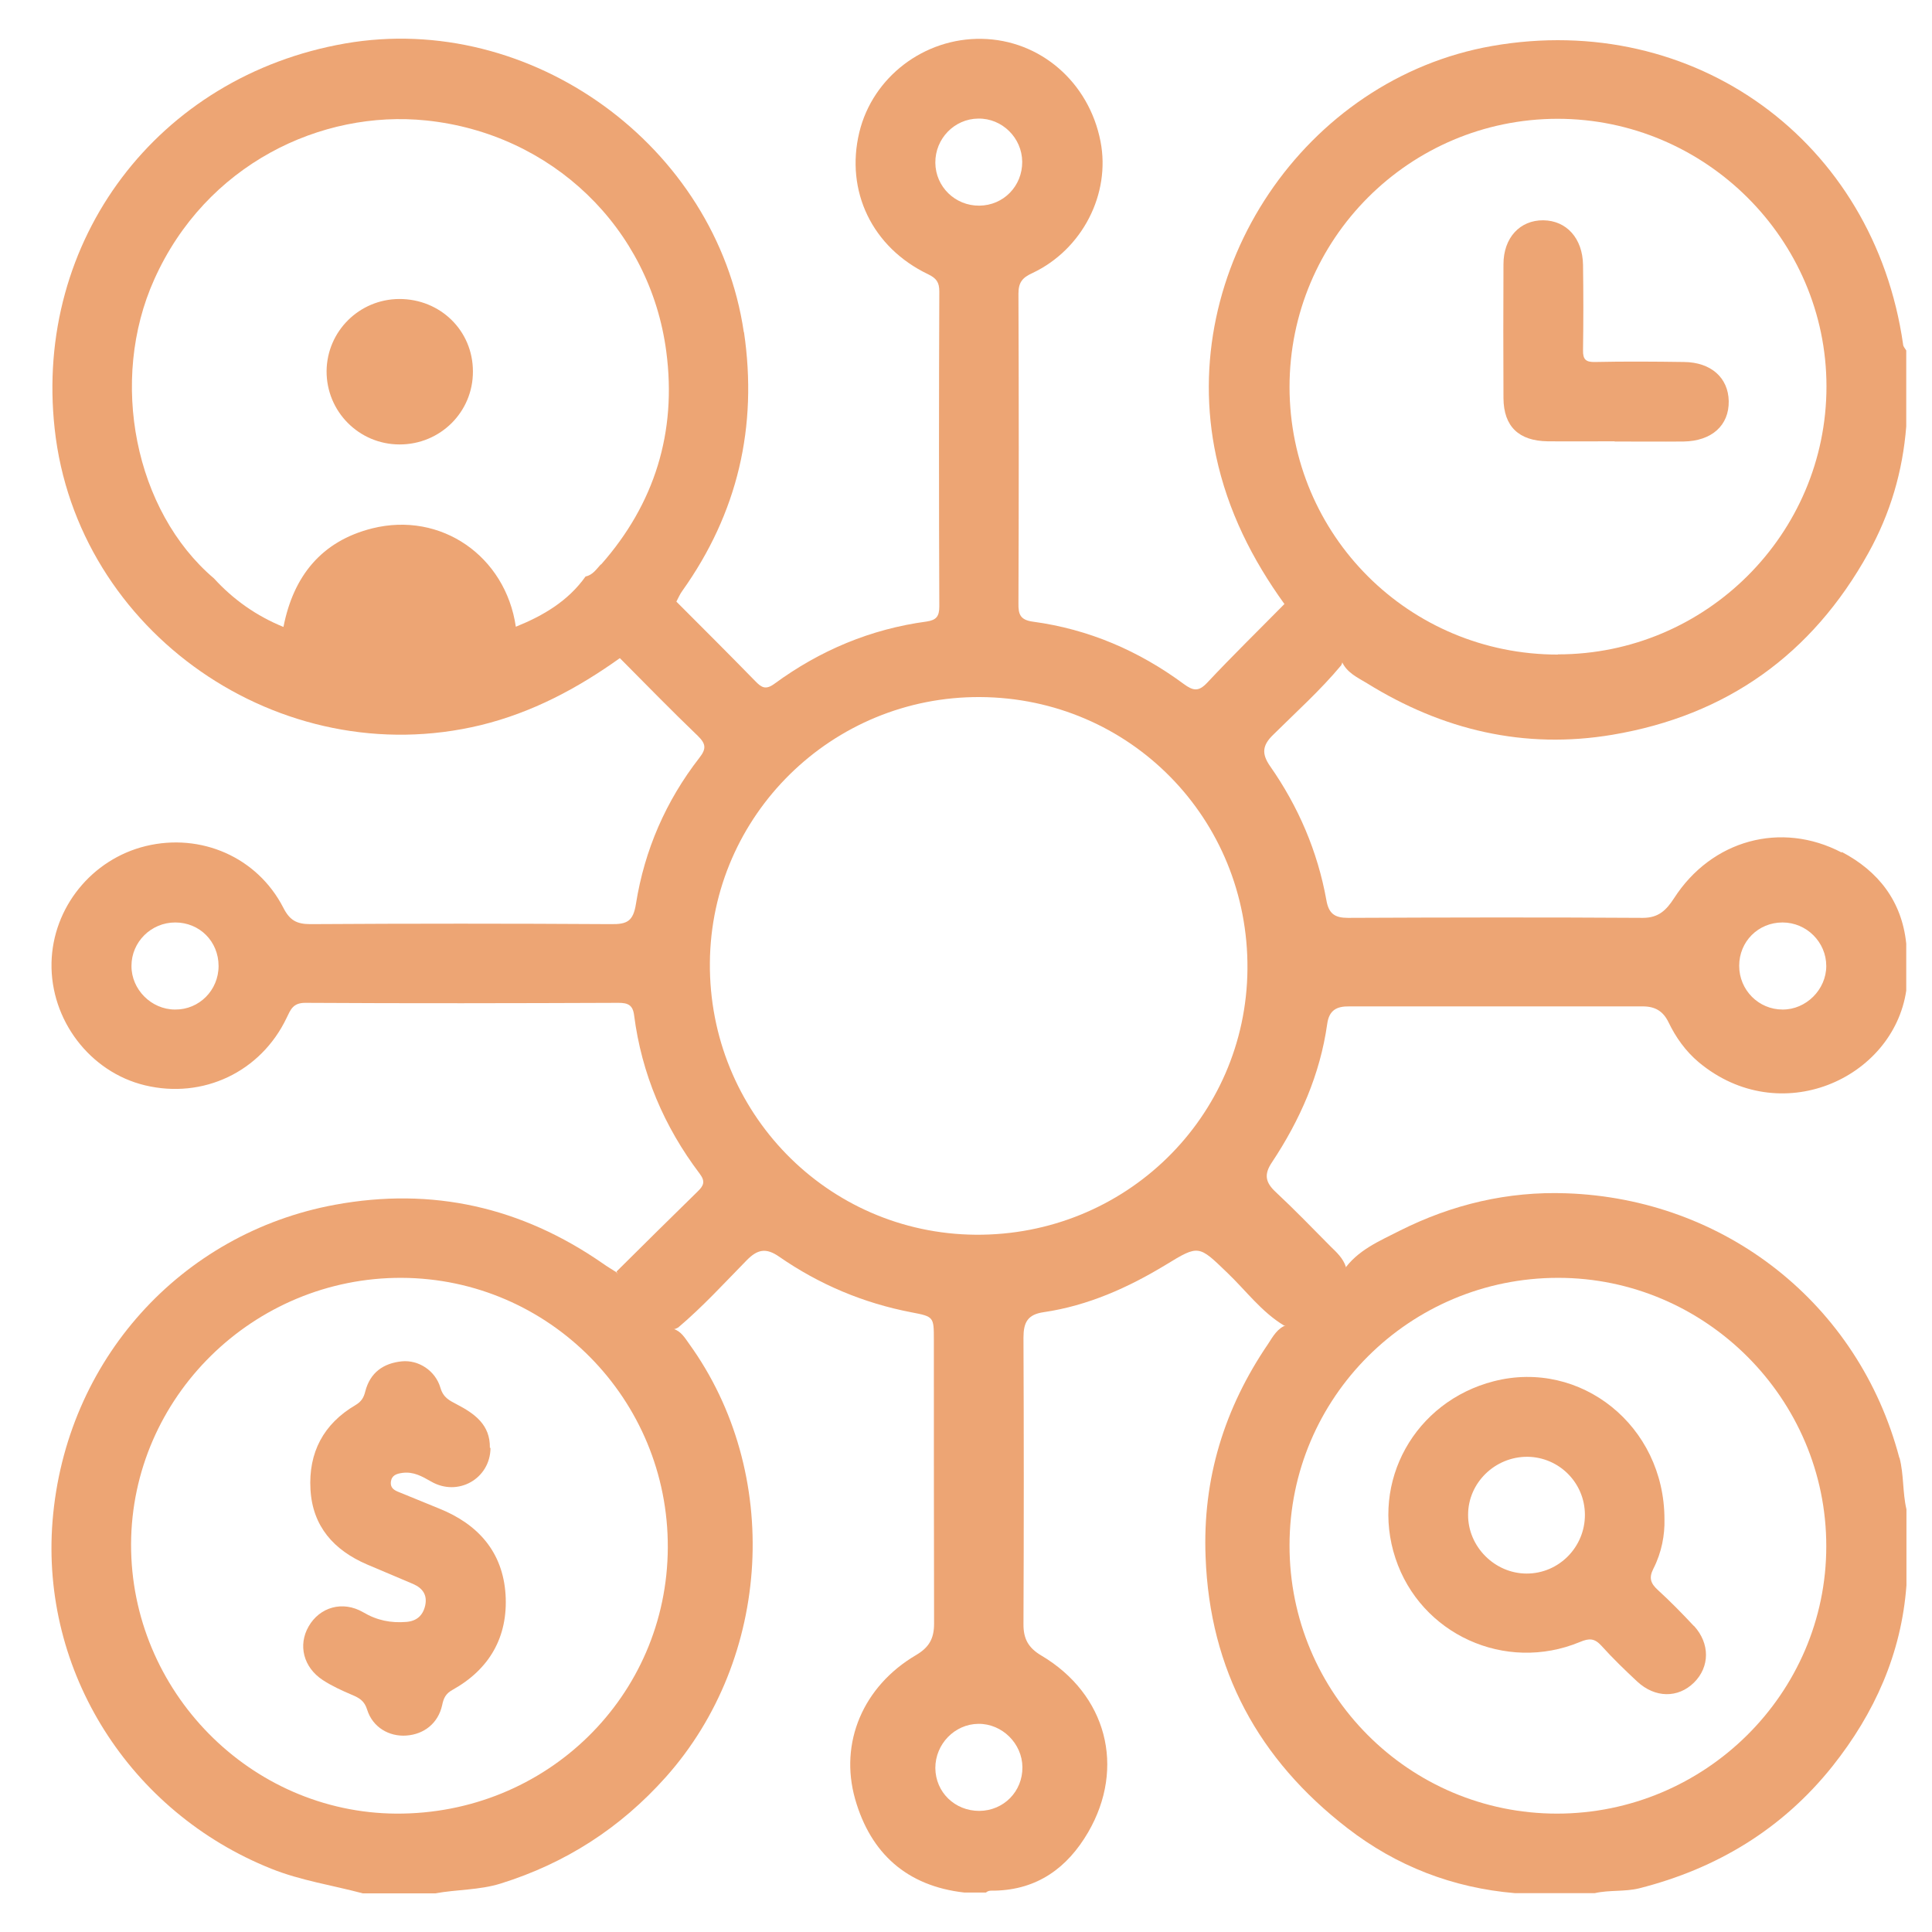
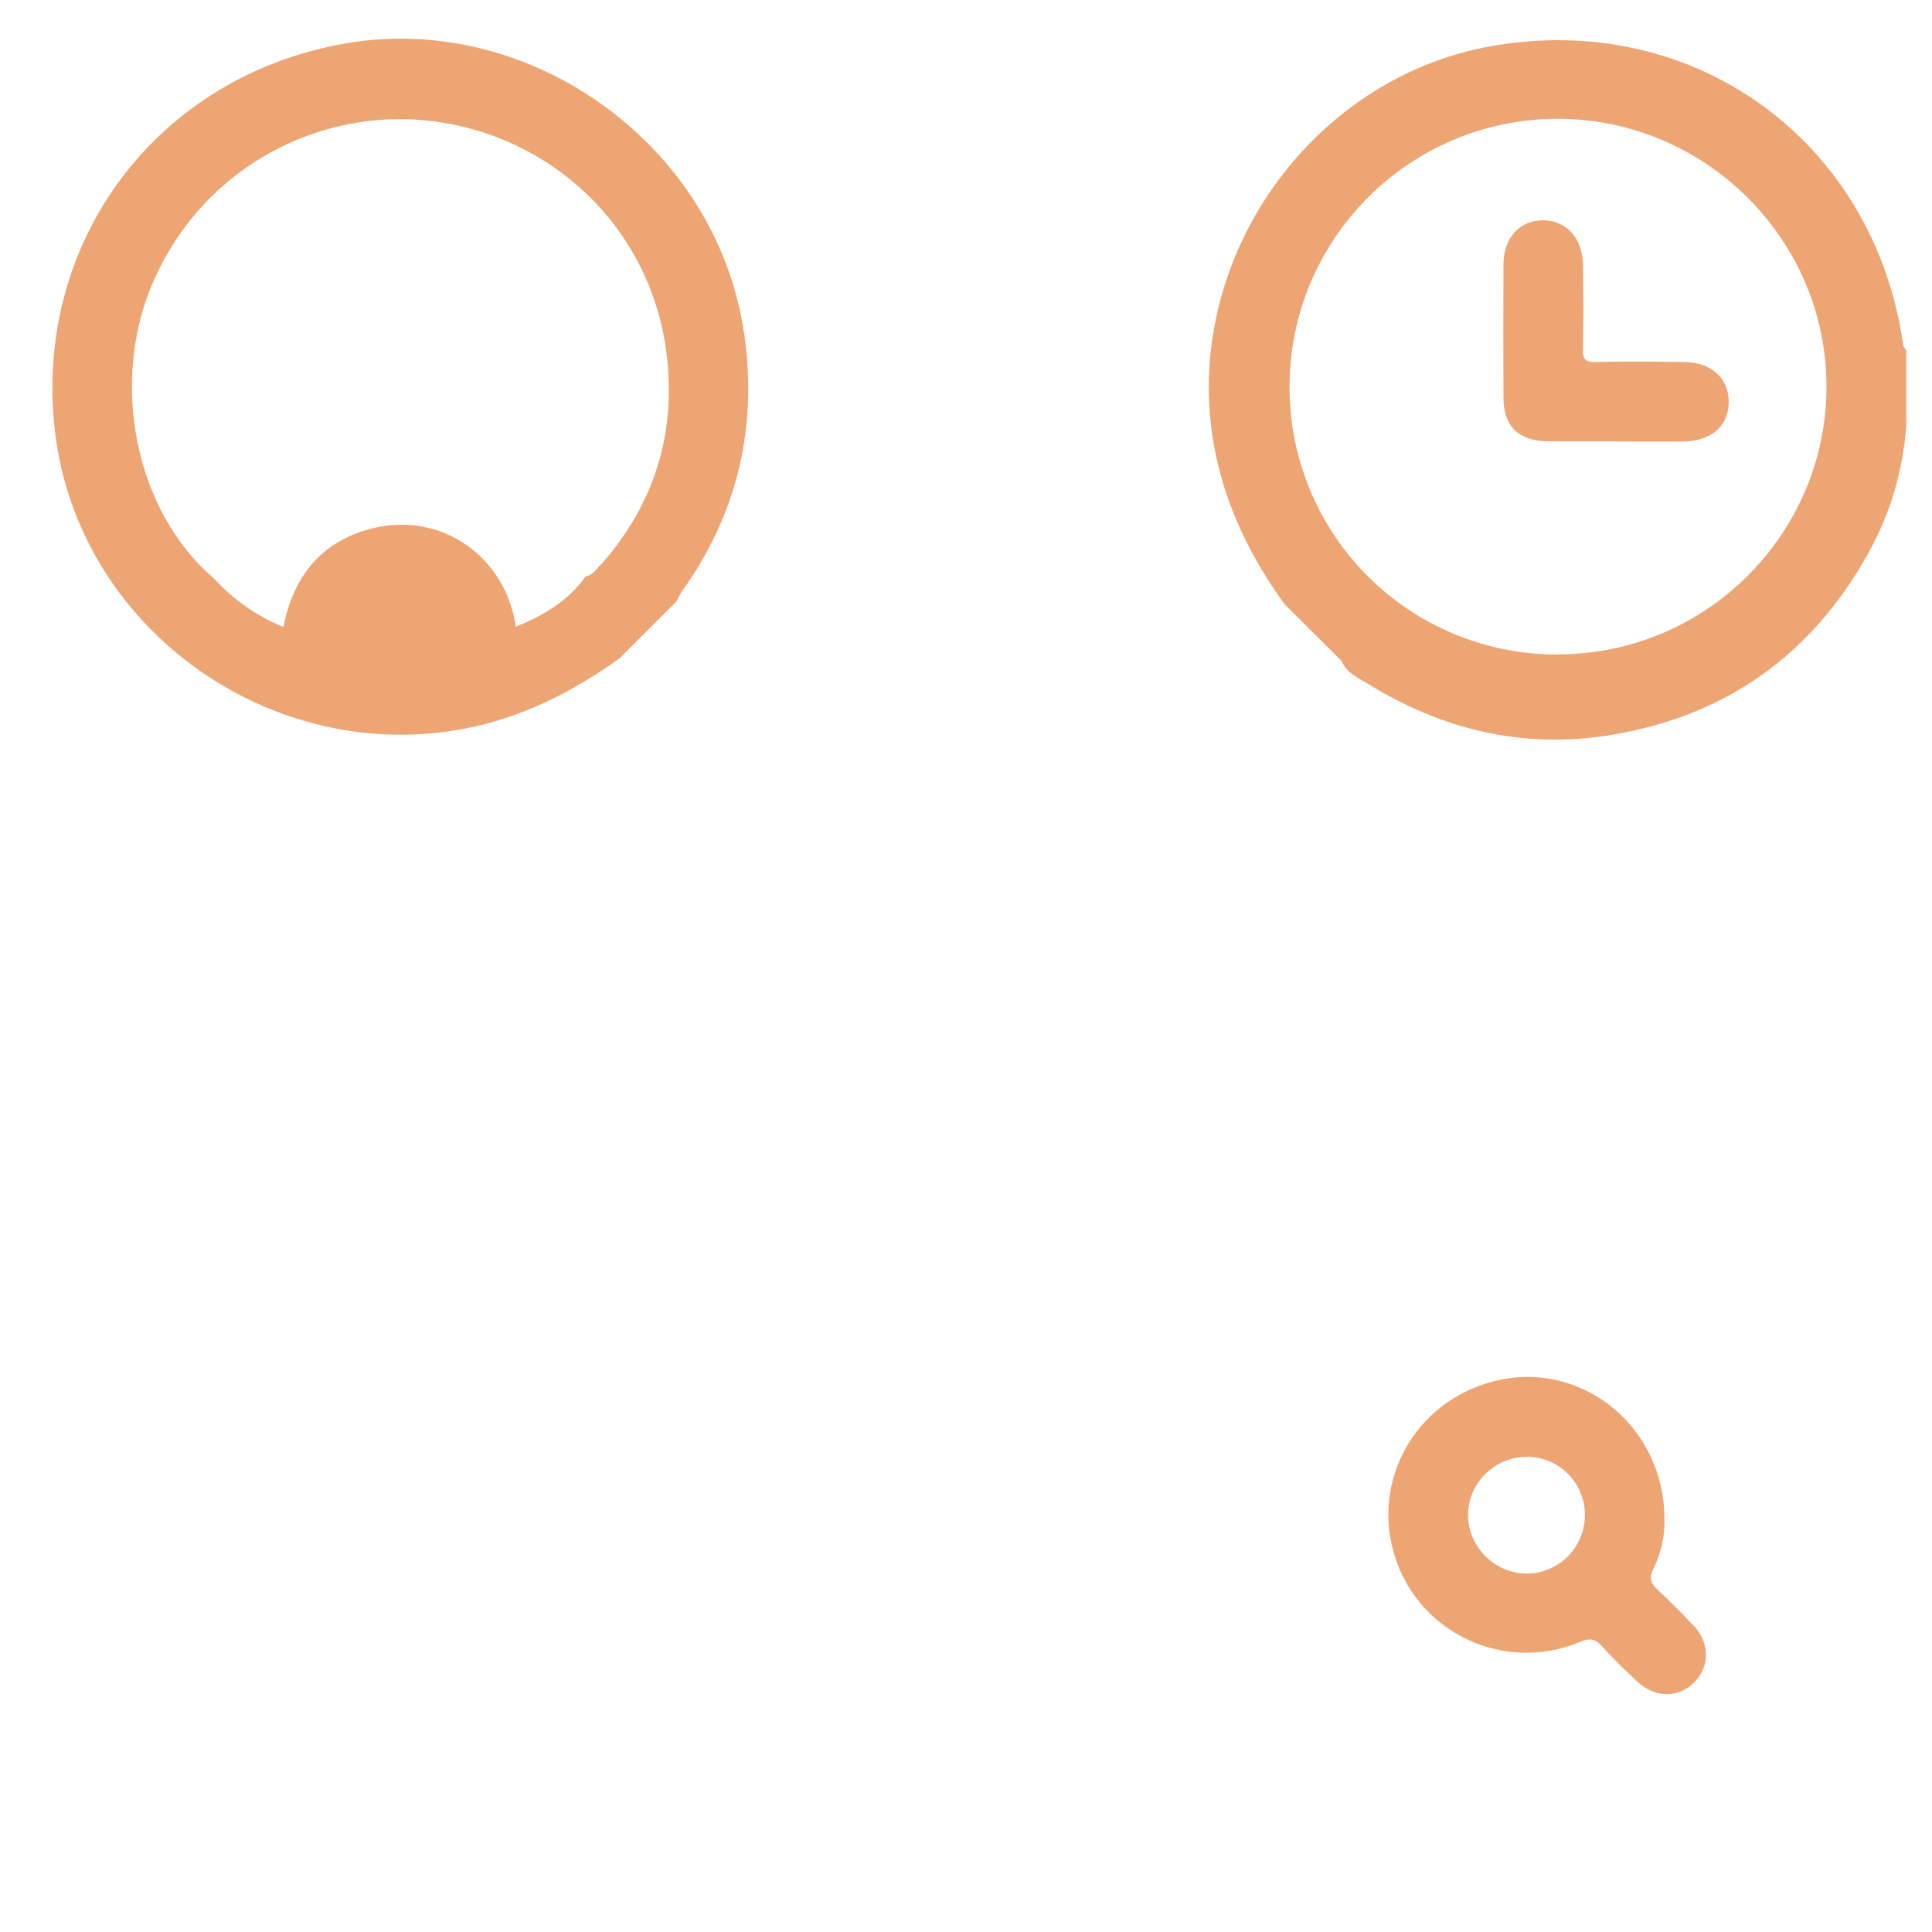
<svg xmlns="http://www.w3.org/2000/svg" width="150" height="150" viewBox="0 0 150 150" fill="none">
  <g clip-path="url(#clip0_126_69)">
-     <path d="M142.994 66.193C138.281 63.723 132.885 65.218 129.975 69.735C129.374 70.662 128.773 71.263 127.554 71.263C119.915 71.214 112.292 71.23 104.654 71.263C103.63 71.263 103.158 70.938 102.979 69.882C102.297 66.096 100.802 62.618 98.608 59.482C97.941 58.523 98.006 57.873 98.835 57.061C100.623 55.29 102.508 53.6 104.133 51.65C104.312 51.309 104.247 50.968 104.003 50.74C102.638 49.554 101.468 48.173 100.135 46.938C100.038 46.84 99.875 46.856 99.729 46.889C97.73 48.92 95.682 50.919 93.732 52.999C93.065 53.714 92.643 53.649 91.895 53.096C88.417 50.529 84.532 48.855 80.225 48.27C79.234 48.14 79.055 47.734 79.072 46.84C79.104 38.829 79.104 30.819 79.072 22.808C79.072 21.914 79.38 21.556 80.16 21.199C84.045 19.363 86.239 15.041 85.443 10.978C84.549 6.38 80.762 3.097 76.227 3.016C71.758 2.935 67.76 5.974 66.719 10.263C65.614 14.829 67.711 19.217 72.067 21.297C72.701 21.605 72.928 21.914 72.928 22.629C72.895 30.786 72.895 38.927 72.928 47.084C72.928 47.848 72.701 48.14 71.953 48.254C67.597 48.839 63.664 50.496 60.137 53.08C59.454 53.584 59.129 53.389 58.642 52.885C56.61 50.805 54.562 48.758 52.498 46.694C51.637 47.019 48.403 50.236 48.11 51.081C50.125 53.112 52.124 55.16 54.188 57.142C54.822 57.76 54.839 58.15 54.302 58.832C51.702 62.179 50.044 65.982 49.378 70.158C49.166 71.523 48.695 71.766 47.444 71.75C39.658 71.701 31.873 71.701 24.105 71.75C23.032 71.75 22.495 71.458 21.992 70.466C19.976 66.55 15.604 64.649 11.314 65.689C7.12 66.713 4.097 70.466 4 74.74C3.902 79.192 6.99 83.238 11.249 84.262C15.767 85.351 20.253 83.222 22.252 79.03C22.561 78.396 22.739 77.86 23.698 77.86C31.808 77.909 39.919 77.892 48.029 77.86C48.76 77.86 49.134 78.039 49.231 78.819C49.816 83.368 51.556 87.463 54.319 91.119C54.774 91.72 54.644 92.045 54.172 92.5C52.059 94.564 49.963 96.644 47.866 98.724C48.809 100.592 50.483 101.795 52.011 103.111C52.189 103.274 52.45 103.192 52.661 103.062C54.562 101.454 56.236 99.618 57.975 97.846C58.804 97.001 59.471 96.855 60.495 97.57C63.615 99.731 67.044 101.177 70.783 101.892C72.489 102.217 72.505 102.25 72.505 103.988C72.505 111.349 72.505 118.694 72.522 126.055C72.522 127.225 72.132 127.907 71.108 128.508C67.028 130.913 65.143 135.284 66.394 139.688C67.597 143.896 70.409 146.431 74.862 146.935H76.552C76.747 146.756 76.991 146.789 77.219 146.789C80.534 146.724 82.875 145.018 84.484 142.255C87.409 137.218 85.914 131.547 80.859 128.541C79.835 127.94 79.445 127.225 79.462 126.055C79.494 118.661 79.494 111.268 79.462 103.858C79.462 102.689 79.77 102.055 81.038 101.876C84.468 101.372 87.588 99.975 90.53 98.188C93.082 96.628 93.065 96.676 95.292 98.821C96.738 100.202 97.941 101.86 99.696 102.916C100.151 102.997 100.493 102.77 100.802 102.477C101.972 101.372 103.077 100.202 104.247 99.097C104.458 98.903 104.572 98.642 104.491 98.35C104.28 97.7 103.792 97.245 103.321 96.79C101.907 95.36 100.509 93.914 99.03 92.533C98.25 91.802 98.12 91.184 98.754 90.242C100.932 86.959 102.492 83.417 103.044 79.501C103.191 78.429 103.776 78.12 104.767 78.136C112.357 78.136 119.947 78.136 127.538 78.136C128.496 78.136 129.114 78.494 129.537 79.355C130.105 80.541 130.869 81.613 131.893 82.475C138.199 87.723 146.976 83.758 148 76.917V73.261C147.658 69.963 145.838 67.639 142.994 66.144V66.193ZM13.589 78.38C11.752 78.38 10.192 76.82 10.208 74.984C10.208 73.131 11.736 71.62 13.605 71.62C15.507 71.62 16.97 73.099 16.97 75C16.97 76.885 15.458 78.396 13.605 78.38H13.589ZM72.619 12.636C72.603 10.767 74.098 9.223 75.951 9.207C77.804 9.175 79.348 10.702 79.364 12.555C79.38 14.439 77.918 15.951 76.032 15.967C74.163 15.983 72.635 14.504 72.619 12.636ZM76.032 140.598C74.131 140.598 72.635 139.152 72.619 137.267C72.619 135.414 74.115 133.854 75.967 133.838C77.804 133.822 79.364 135.366 79.38 137.202C79.397 139.087 77.934 140.582 76.032 140.598ZM75.74 95.864C64.216 95.766 55.017 86.342 55.115 74.74C55.212 63.284 64.607 54.055 76.097 54.12C87.734 54.185 96.95 63.577 96.852 75.244C96.755 86.764 87.344 95.961 75.724 95.864H75.74ZM138.394 78.38C136.542 78.38 135.03 76.869 135.03 74.984C135.03 73.099 136.509 71.62 138.394 71.62C140.263 71.62 141.791 73.148 141.791 75C141.791 76.836 140.215 78.396 138.394 78.38Z" fill="#EDA574" />
    <path d="M147.756 26.74C145.497 10.946 131.552 0.823 115.852 3.569C101.305 6.12 91.326 20.955 94.414 35.401C95.324 39.658 97.21 43.412 99.729 46.905C101.208 48.384 102.687 49.846 104.166 51.325C104.54 52.219 105.385 52.593 106.133 53.047C112 56.687 118.355 58.198 125.197 57.045C134.055 55.55 140.686 50.821 145.058 42.941C146.765 39.869 147.724 36.603 148 33.11V27.211C147.919 27.065 147.772 26.919 147.756 26.756V26.74ZM120.955 50.821C109.416 50.821 100.135 41.575 100.119 30.055C100.119 18.55 109.432 9.24 120.923 9.223C132.397 9.223 141.807 18.583 141.807 30.006C141.807 41.462 132.446 50.805 120.955 50.805V50.821Z" fill="#EDA574" />
-     <path d="M53.49 104.313C53.165 103.858 52.872 103.355 52.287 103.176C50.808 101.714 49.329 100.235 47.85 98.772C47.493 98.545 47.135 98.334 46.794 98.09C40.488 93.719 33.564 92.143 25.99 93.54C14.044 95.75 5.089 105.613 4.081 118.077C3.139 129.808 10.095 140.695 21.049 145.083C23.357 146.009 25.795 146.366 28.168 147H33.791C35.482 146.691 37.205 146.756 38.879 146.236C43.917 144.66 48.159 141.93 51.686 137.982C59.926 128.752 60.739 114.339 53.49 104.313ZM30.768 140.809C19.44 140.744 10.144 131.303 10.176 119.88C10.225 108.473 19.684 99.179 31.175 99.211C42.633 99.26 51.897 108.636 51.848 120.156C51.8 131.693 42.422 140.874 30.752 140.809H30.768Z" fill="#EDA574" />
-     <path d="M147.464 113.186C144.311 101.21 133.909 93.069 121.606 92.647C117.071 92.484 112.748 93.508 108.701 95.539C107.108 96.351 105.369 97.066 104.296 98.659C102.834 100.056 101.371 101.47 99.908 102.867C99.177 103.111 98.835 103.761 98.462 104.33C95.065 109.318 93.358 114.794 93.602 120.888C93.927 129.678 97.73 136.617 104.605 141.93C108.425 144.888 112.797 146.578 117.624 146.984H123.816C124.954 146.724 126.14 146.886 127.262 146.61C133.291 145.083 138.379 142.012 142.279 137.121C145.546 133.01 147.626 128.379 148.016 123.081V117.183C147.708 115.867 147.821 114.502 147.48 113.186H147.464ZM120.891 140.809C109.4 140.809 100.103 131.482 100.119 119.978C100.119 108.49 109.465 99.211 120.972 99.211C132.43 99.211 141.808 108.62 141.792 120.059C141.792 131.482 132.381 140.809 120.874 140.809H120.891Z" fill="#EDA574" />
    <path d="M125.36 34.263C123.621 34.263 121.898 34.279 120.159 34.263C117.916 34.231 116.746 33.11 116.729 30.916C116.713 27.455 116.713 23.977 116.729 20.517C116.729 18.453 118.013 17.088 119.818 17.104C121.622 17.12 122.873 18.502 122.906 20.565C122.938 22.775 122.938 24.969 122.906 27.179C122.889 27.926 123.133 28.121 123.848 28.105C126.14 28.056 128.448 28.072 130.739 28.105C132.836 28.121 134.185 29.323 134.218 31.143C134.25 33.028 132.901 34.247 130.707 34.279C128.919 34.296 127.148 34.279 125.36 34.279V34.263Z" fill="#EDA574" />
-     <path d="M38.082 112.422C38.066 114.794 35.563 116.24 33.466 115.022C32.751 114.615 32.101 114.242 31.24 114.355C30.785 114.42 30.411 114.534 30.346 115.054C30.297 115.525 30.606 115.704 30.98 115.85C32.02 116.273 33.06 116.695 34.084 117.118C37.123 118.336 39.041 120.498 39.252 123.812C39.447 127.078 38.017 129.597 35.124 131.206C34.604 131.498 34.441 131.839 34.328 132.392C34.019 133.789 32.93 134.651 31.549 134.748C30.2 134.846 28.932 134.098 28.509 132.749C28.298 132.051 27.892 131.823 27.306 131.579C26.543 131.254 25.762 130.897 25.064 130.442C23.552 129.451 23.13 127.728 23.958 126.282C24.82 124.771 26.608 124.251 28.2 125.177C29.273 125.811 30.346 126.022 31.549 125.925C32.345 125.86 32.832 125.437 33.011 124.657C33.19 123.829 32.816 123.309 32.085 122.984C30.882 122.464 29.679 121.976 28.477 121.456C25.925 120.351 24.267 118.515 24.105 115.639C23.942 112.779 25.112 110.553 27.599 109.091C28.07 108.814 28.249 108.489 28.363 108.018C28.737 106.572 29.761 105.841 31.191 105.695C32.491 105.565 33.808 106.41 34.198 107.758C34.425 108.522 34.897 108.733 35.482 109.042C36.847 109.757 38.066 110.618 38.033 112.405L38.082 112.422Z" fill="#EDA574" />
-     <path d="M30.996 23.214C27.892 23.23 25.389 25.716 25.356 28.804C25.34 31.956 27.875 34.507 31.028 34.507C34.198 34.507 36.733 31.972 36.717 28.836C36.717 25.668 34.181 23.198 30.98 23.214H30.996Z" fill="#EDA574" />
    <path d="M57.748 25.781C55.619 11.303 41.203 0.871 26.803 3.374C12.256 5.909 2.635 18.648 4.244 33.288C5.966 49.099 21.764 60.067 37.334 56.297C41.316 55.322 44.827 53.454 48.126 51.097C49.589 49.635 51.052 48.173 52.514 46.71C52.661 46.434 52.791 46.125 52.97 45.882C57.277 39.837 58.837 33.126 57.764 25.798L57.748 25.781ZM46.647 43.818C46.306 44.192 46.013 44.647 45.461 44.76C44.096 46.678 42.178 47.799 40.049 48.66C39.252 43.184 34.246 39.691 28.899 41.023C24.95 42.014 22.772 44.744 22.008 48.676C19.928 47.831 18.124 46.564 16.612 44.907C10.469 39.691 8.437 29.551 11.98 21.687C15.978 12.766 24.933 8.508 33.092 9.353C42.828 10.361 50.483 17.689 51.734 27.325C52.547 33.532 50.84 39.106 46.663 43.834L46.647 43.818Z" fill="#EDA574" />
    <path d="M131.503 126.233C130.609 125.275 129.683 124.332 128.724 123.455C128.171 122.951 127.993 122.529 128.366 121.797C129.017 120.53 129.26 119.149 129.228 117.963C129.228 110.683 122.71 105.516 115.982 107.238C109.838 108.814 106.376 115.038 108.343 120.985C110.293 126.883 116.859 129.89 122.662 127.485C123.393 127.176 123.799 127.192 124.336 127.777C125.213 128.752 126.156 129.662 127.115 130.556C128.496 131.839 130.284 131.856 131.519 130.637C132.755 129.418 132.771 127.598 131.519 126.233H131.503ZM118.533 122.171C116.047 122.171 113.966 120.075 113.983 117.605C113.983 115.119 116.079 113.088 118.598 113.104C121.053 113.137 123.035 115.119 123.052 117.589C123.068 120.108 121.036 122.171 118.533 122.171Z" fill="#EDA574" />
  </g>
  <defs>
    <clipPath id="clip0_126_69">
      <rect width="144" height="144" fill="white" transform="translate(4 3)" />
    </clipPath>
  </defs>
</svg>